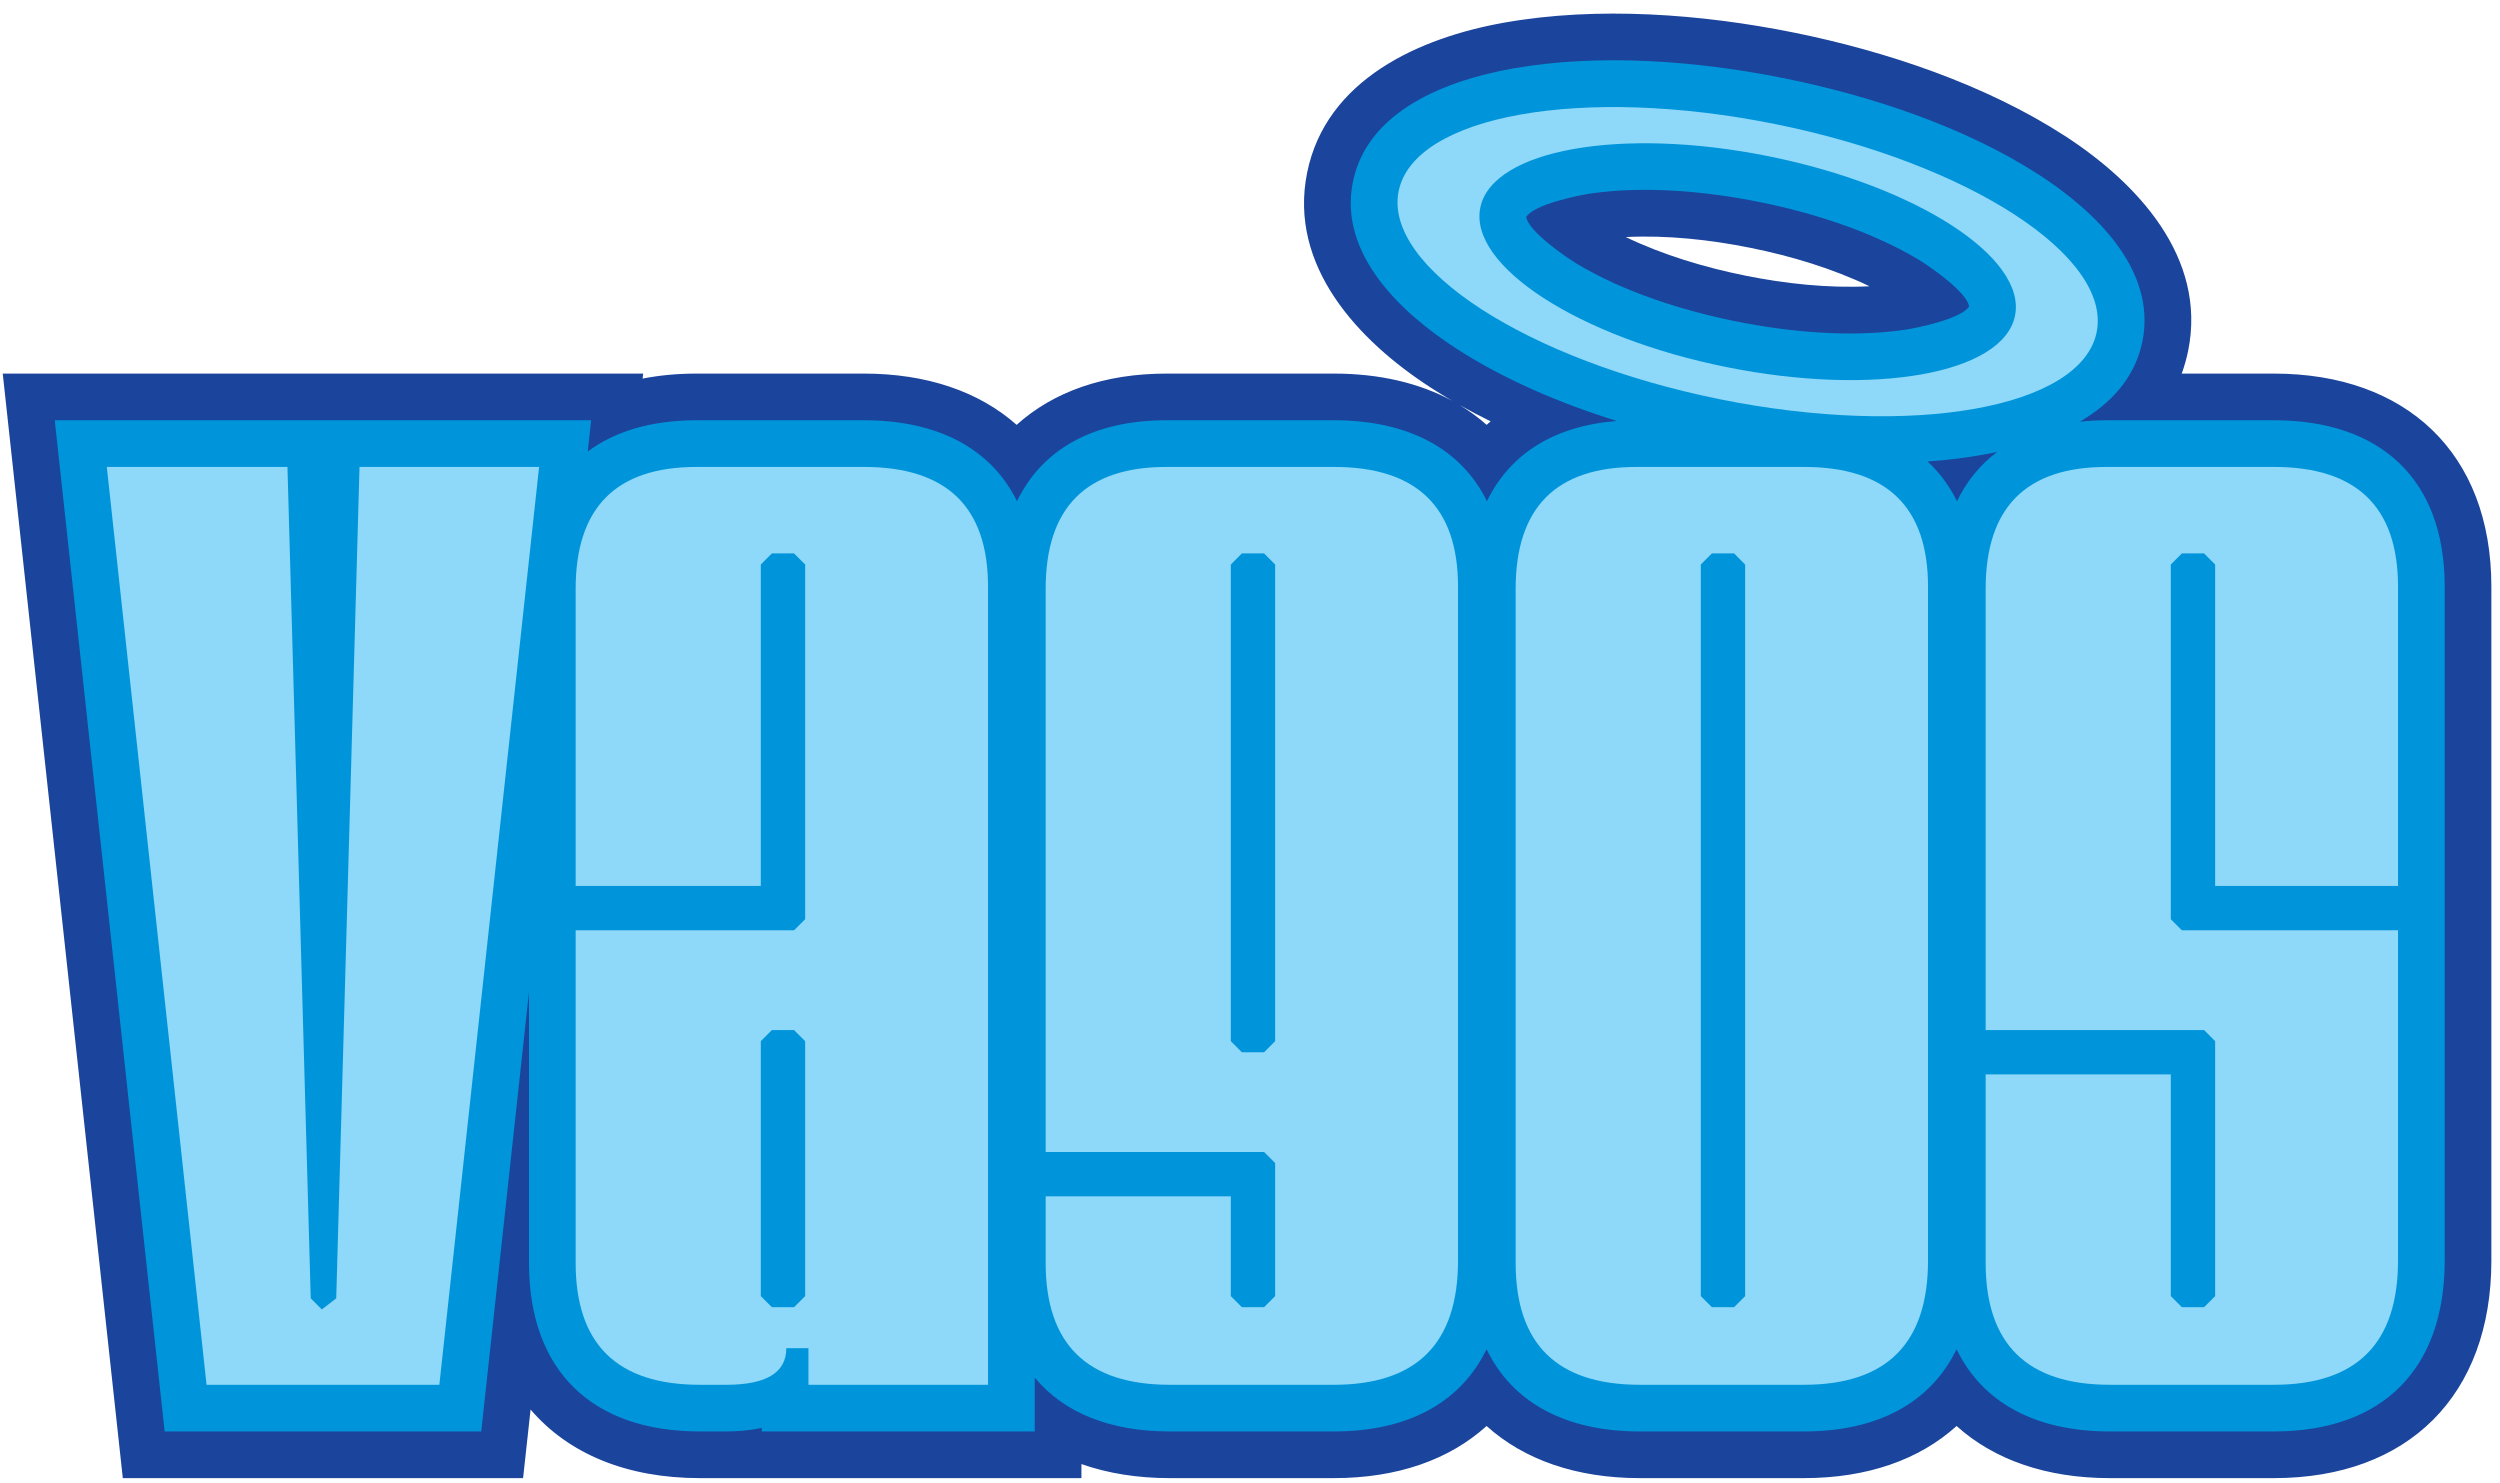
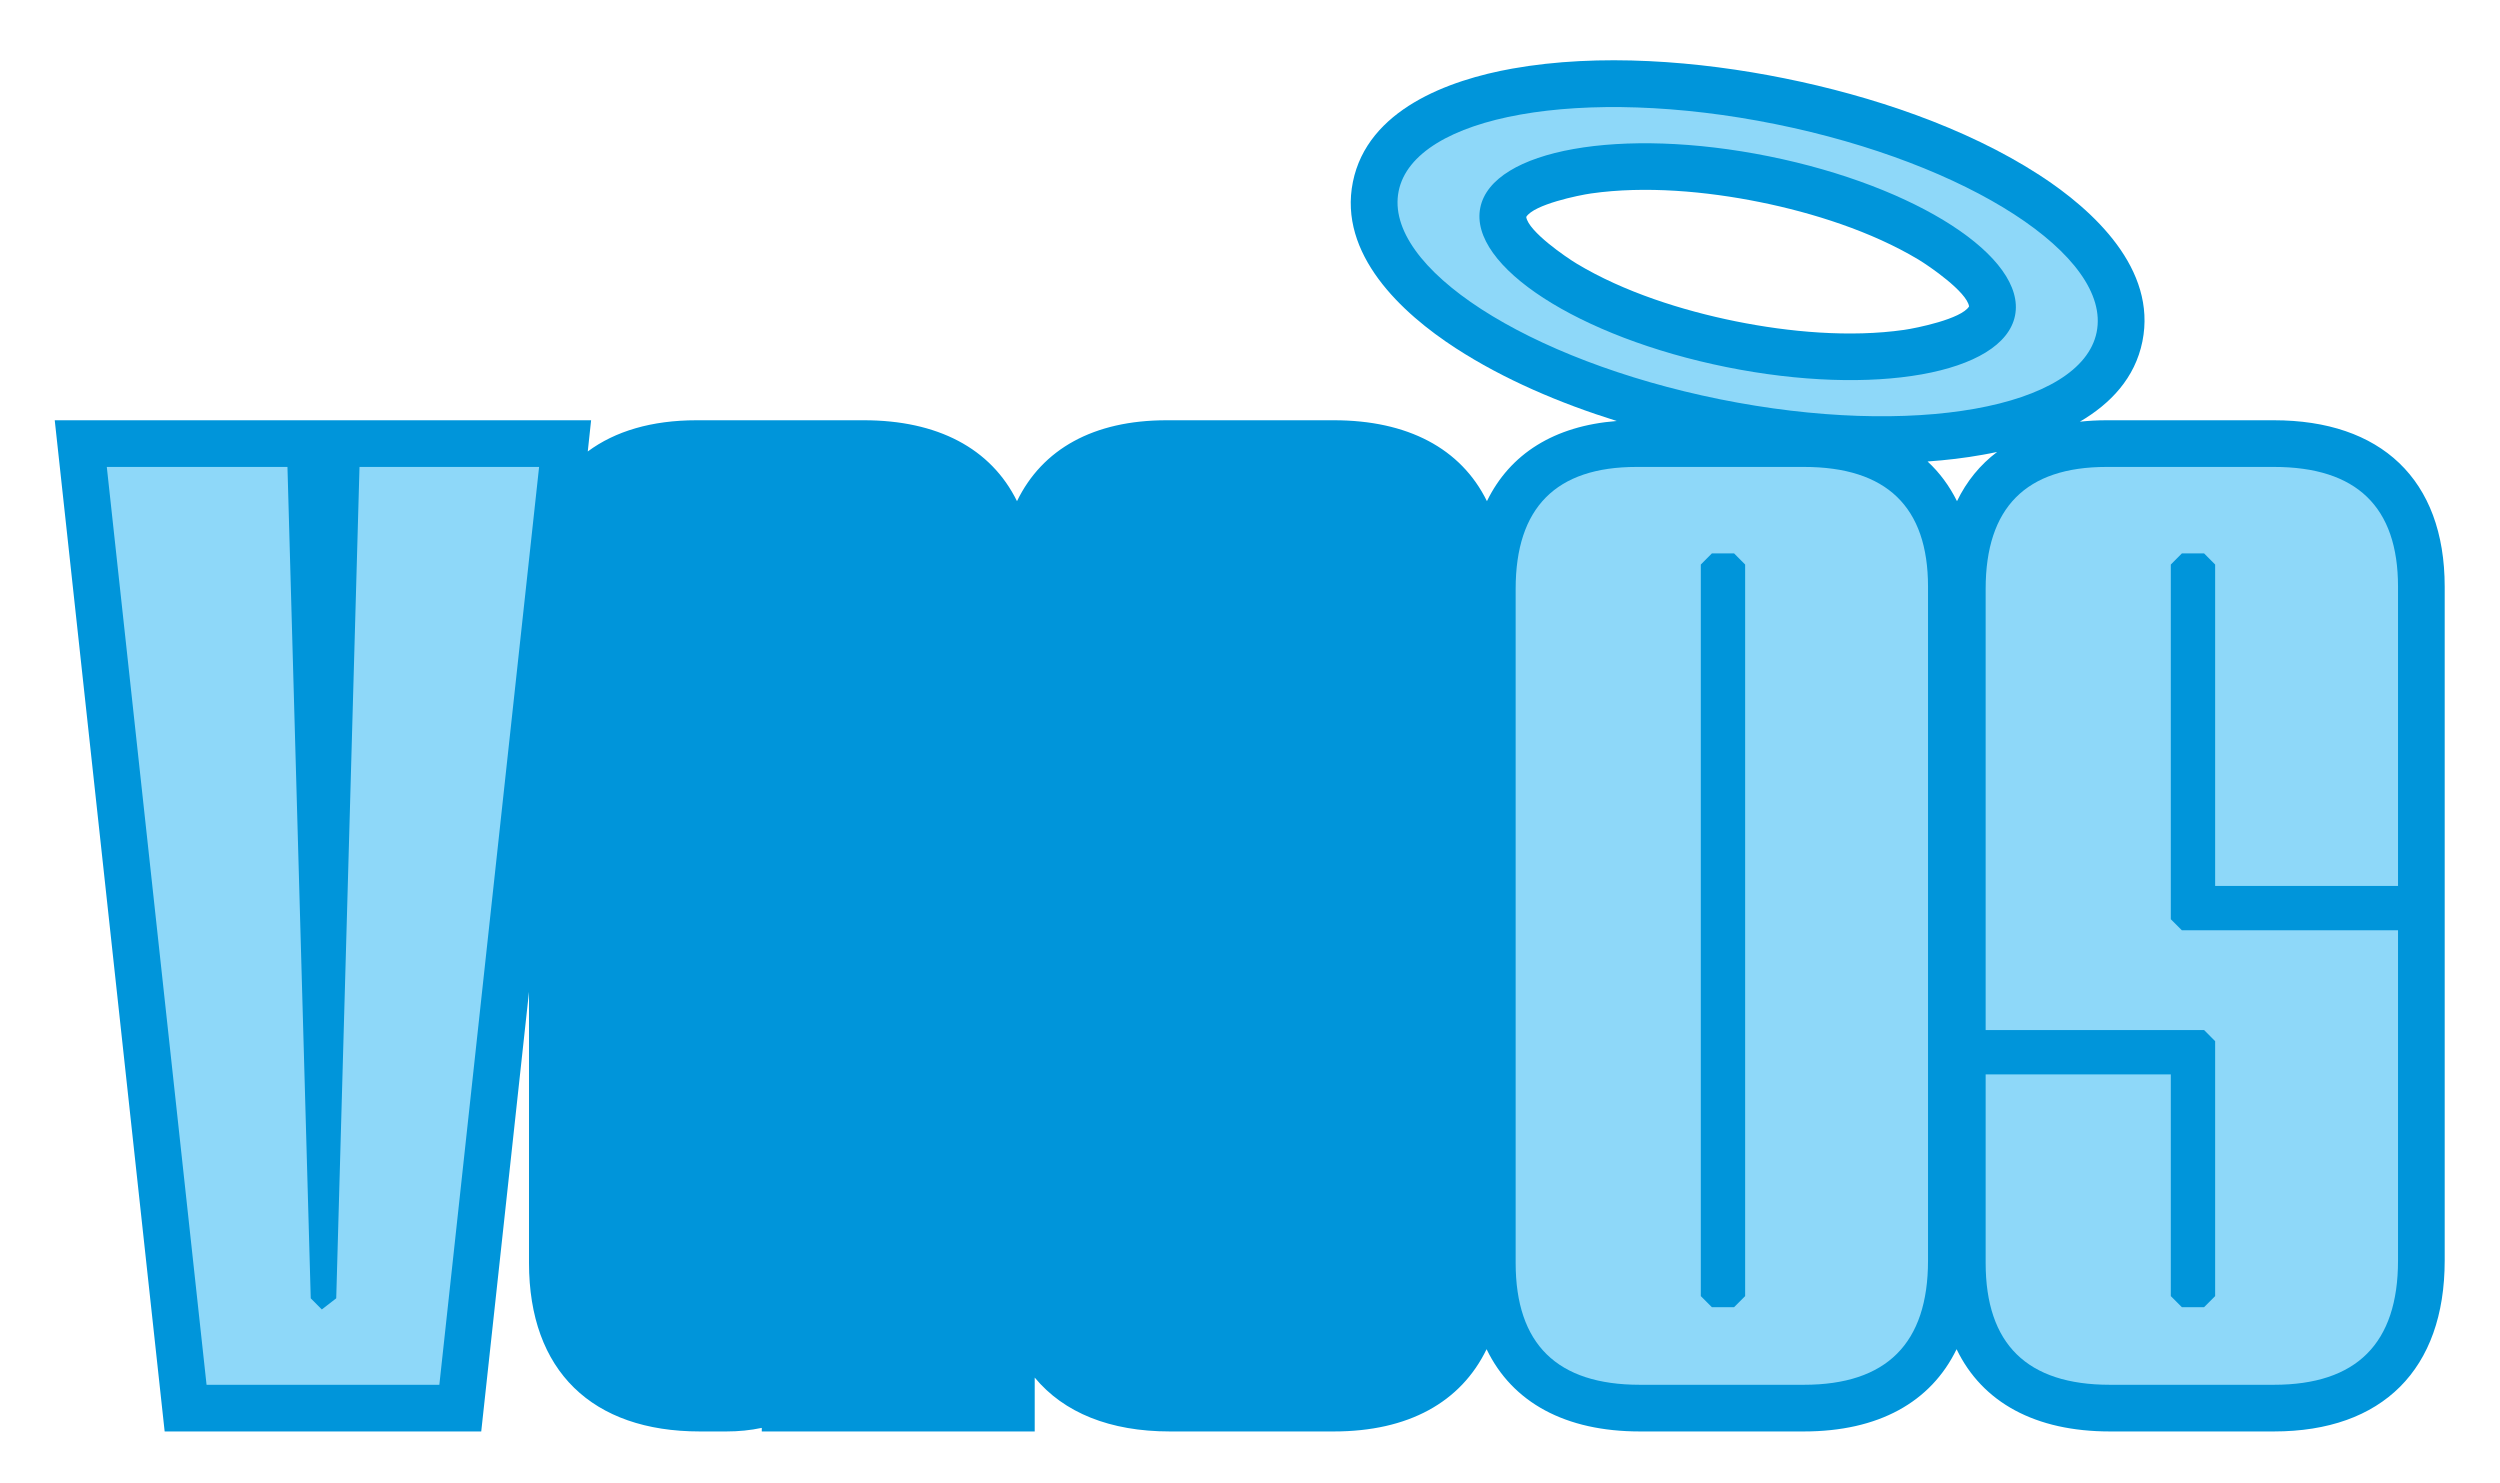
<svg xmlns="http://www.w3.org/2000/svg" width="172pt" height="102pt" viewBox="0 0 172 102" version="1.1">
  <g id="surface1">
-     <path style=" stroke:none;fill-rule:evenodd;fill:rgb(10.599%,26.7%,61.2%);fill-opacity:1;" d="M 150.102 25.703 L 156.441 25.703 C 165.539 25.703 171.406 31.164 171.406 40.363 L 171.406 86.73 C 171.406 95.988 165.695 101.695 156.441 101.695 L 145.156 101.695 C 140.789 101.695 137.188 100.43 134.613 98.109 C 132.051 100.426 128.473 101.695 124.105 101.695 L 112.82 101.695 C 108.453 101.695 104.852 100.43 102.277 98.109 C 99.715 100.426 96.137 101.695 91.77 101.695 L 80.484 101.695 C 78.242 101.695 76.203 101.363 74.402 100.727 L 74.402 101.695 L 48.148 101.695 C 43.117 101.695 39.102 100.016 36.504 96.977 L 35.988 101.695 L 8.449 101.695 L 0.188 25.703 L 44.25 25.703 L 44.211 26.047 C 45.371 25.82 46.609 25.703 47.918 25.703 L 59.434 25.703 C 63.766 25.703 67.363 26.941 69.945 29.23 C 72.461 26.957 75.969 25.703 80.254 25.703 L 91.77 25.703 C 94.906 25.703 97.656 26.352 99.914 27.578 C 99.406 27.281 98.906 26.973 98.418 26.656 C 93.457 23.445 88.633 18.309 89.93 11.883 C 91.227 5.457 97.668 2.594 103.484 1.559 C 109.887 0.418 117.082 0.961 123.422 2.242 C 129.762 3.523 136.605 5.816 142.059 9.348 C 147.02 12.562 151.844 17.699 150.547 24.125 C 150.434 24.676 150.285 25.203 150.102 25.703 Z M 100.438 27.875 C 101.098 28.277 101.715 28.727 102.281 29.23 C 102.371 29.148 102.465 29.066 102.555 28.988 C 101.836 28.637 101.129 28.266 100.438 27.875 Z M 111.852 16.309 C 114.41 17.539 117.281 18.398 120.047 18.957 C 122.809 19.516 125.785 19.84 128.621 19.695 C 126.062 18.465 123.191 17.605 120.43 17.051 C 117.668 16.492 114.688 16.168 111.852 16.309 " />
    <path style=" stroke:none;fill-rule:evenodd;fill:rgb(0%,58.4%,85.5%);fill-opacity:1;" d="M 143.094 29.012 C 143.68 28.949 144.293 28.914 144.926 28.914 L 156.441 28.914 C 163.766 28.914 168.195 32.945 168.195 40.363 L 168.195 86.73 C 168.195 94.207 163.918 98.484 156.441 98.484 L 145.156 98.484 C 140.047 98.484 136.387 96.504 134.613 92.824 C 132.84 96.484 129.223 98.484 124.105 98.484 L 112.82 98.484 C 107.711 98.484 104.051 96.504 102.277 92.824 C 100.504 96.484 96.887 98.484 91.77 98.484 L 80.484 98.484 C 76.367 98.484 73.195 97.199 71.188 94.777 L 71.188 98.484 L 52.41 98.484 L 52.41 98.238 C 51.629 98.406 50.801 98.484 49.977 98.484 L 48.148 98.484 C 40.75 98.484 36.395 94.332 36.395 86.887 L 36.395 68.242 L 33.109 98.484 L 11.328 98.484 L 3.766 28.914 L 40.668 28.914 L 40.438 31.062 C 42.324 29.66 44.844 28.914 47.918 28.914 L 59.434 28.914 C 64.496 28.914 68.176 30.84 69.969 34.48 C 71.707 30.895 75.238 28.914 80.254 28.914 L 91.77 28.914 C 96.832 28.914 100.512 30.84 102.301 34.48 C 103.883 31.227 106.934 29.297 111.234 28.965 C 107.316 27.742 103.453 26.094 100.164 23.961 C 96.41 21.531 92.074 17.48 93.078 12.52 C 94.082 7.551 99.648 5.504 104.051 4.719 C 110.039 3.652 116.852 4.191 122.785 5.391 C 128.719 6.59 135.203 8.734 140.312 12.043 C 144.062 14.473 148.398 18.523 147.398 23.488 C 146.891 26.008 145.203 27.777 143.094 29.012 Z M 137.402 31.094 C 137.07 31.164 136.746 31.23 136.426 31.285 C 135.188 31.508 133.91 31.66 132.617 31.75 C 133.441 32.512 134.117 33.426 134.641 34.48 C 135.305 33.109 136.23 31.977 137.402 31.094 Z M 105.004 14.926 C 105.152 15.926 107.758 17.707 108.492 18.148 C 111.715 20.086 115.738 21.363 119.41 22.105 C 123.078 22.848 127.285 23.23 131.008 22.695 C 131.855 22.574 134.945 21.945 135.473 21.082 C 135.32 20.078 132.719 18.297 131.984 17.855 C 128.758 15.922 124.734 14.641 121.066 13.902 C 117.398 13.16 113.191 12.777 109.469 13.309 C 108.621 13.43 105.531 14.062 105.004 14.926 " />
    <path style=" stroke:none;fill-rule:nonzero;fill:rgb(55.699%,84.698%,97.299%);fill-opacity:1;" d="M 14.211 95.273 L 7.348 32.125 L 19.777 32.125 L 21.379 89.324 L 22.141 90.09 L 23.133 89.324 L 24.734 32.125 L 37.09 32.125 L 30.227 95.273 L 14.211 95.273 " />
-     <path style=" stroke:none;fill-rule:nonzero;fill:rgb(55.699%,84.698%,97.299%);fill-opacity:1;" d="M 55.395 71.633 L 54.629 70.867 L 53.105 70.867 L 52.344 71.633 L 52.344 89.172 L 53.105 89.934 L 54.629 89.934 L 55.395 89.172 Z M 55.621 95.273 L 55.621 92.758 L 54.098 92.758 C 54.098 94.434 52.723 95.273 49.977 95.273 L 48.148 95.273 C 42.453 95.273 39.605 92.477 39.605 86.887 L 39.605 64.004 L 54.629 64.004 L 55.395 63.242 L 55.395 38.84 L 54.629 38.074 L 53.105 38.074 L 52.344 38.84 L 52.344 60.953 L 39.605 60.953 L 39.605 40.516 C 39.605 34.922 42.379 32.125 47.918 32.125 L 59.434 32.125 C 65.129 32.125 67.977 34.871 67.977 40.363 L 67.977 95.273 L 55.621 95.273 " />
-     <path style=" stroke:none;fill-rule:nonzero;fill:rgb(55.699%,84.698%,97.299%);fill-opacity:1;" d="M 86.969 72.395 L 87.73 71.633 L 87.73 38.84 L 86.969 38.074 L 85.441 38.074 L 84.68 38.84 L 84.68 71.633 L 85.441 72.395 Z M 71.941 40.516 C 71.941 34.922 74.715 32.125 80.254 32.125 L 91.773 32.125 C 97.465 32.125 100.312 34.871 100.312 40.363 L 100.312 86.73 C 100.312 92.426 97.465 95.273 91.773 95.273 L 80.484 95.273 C 74.789 95.273 71.941 92.477 71.941 86.887 L 71.941 82.309 L 84.68 82.309 L 84.68 89.172 L 85.441 89.934 L 86.969 89.934 L 87.73 89.172 L 87.73 80.02 L 86.969 79.258 L 71.941 79.258 L 71.941 40.516 " />
    <path style=" stroke:none;fill-rule:nonzero;fill:rgb(55.699%,84.698%,97.299%);fill-opacity:1;" d="M 117.777 38.074 L 117.016 38.84 L 117.016 89.172 L 117.777 89.934 L 119.305 89.934 L 120.066 89.172 L 120.066 38.84 L 119.305 38.074 Z M 112.82 95.273 C 107.125 95.273 104.277 92.477 104.277 86.887 L 104.277 40.516 C 104.277 34.922 107.051 32.125 112.59 32.125 L 124.109 32.125 C 129.801 32.125 132.648 34.871 132.648 40.363 L 132.648 86.73 C 132.648 92.426 129.801 95.273 124.109 95.273 L 112.82 95.273 " />
    <path style=" stroke:none;fill-rule:nonzero;fill:rgb(55.699%,84.698%,97.299%);fill-opacity:1;" d="M 152.402 60.953 L 152.402 38.84 L 151.641 38.074 L 150.113 38.074 L 149.352 38.84 L 149.352 63.242 L 150.113 64.004 L 164.984 64.004 L 164.984 86.73 C 164.984 92.426 162.137 95.273 156.445 95.273 L 145.156 95.273 C 139.465 95.273 136.613 92.477 136.613 86.887 L 136.613 73.918 L 149.352 73.918 L 149.352 89.172 L 150.113 89.934 L 151.641 89.934 L 152.402 89.172 L 152.402 71.633 L 151.641 70.867 L 136.613 70.867 L 136.613 40.516 C 136.613 34.922 139.387 32.125 144.93 32.125 L 156.445 32.125 C 162.137 32.125 164.984 34.871 164.984 40.363 L 164.984 60.953 L 152.402 60.953 " />
    <path style=" stroke:none;fill-rule:evenodd;fill:rgb(55.699%,84.698%,97.299%);fill-opacity:1;" d="M 122.148 8.539 C 108.891 5.859 97.281 7.926 96.227 13.152 C 95.172 18.379 105.066 24.789 118.328 27.469 C 131.586 30.145 143.195 28.078 144.25 22.852 C 145.305 17.625 135.406 11.219 122.148 8.539 Z M 121.703 10.754 C 111.547 8.703 102.652 10.285 101.844 14.289 C 101.035 18.293 108.617 23.203 118.773 25.254 C 128.93 27.305 137.824 25.723 138.633 21.719 C 139.441 17.715 131.859 12.805 121.703 10.754 " />
  </g>
</svg>